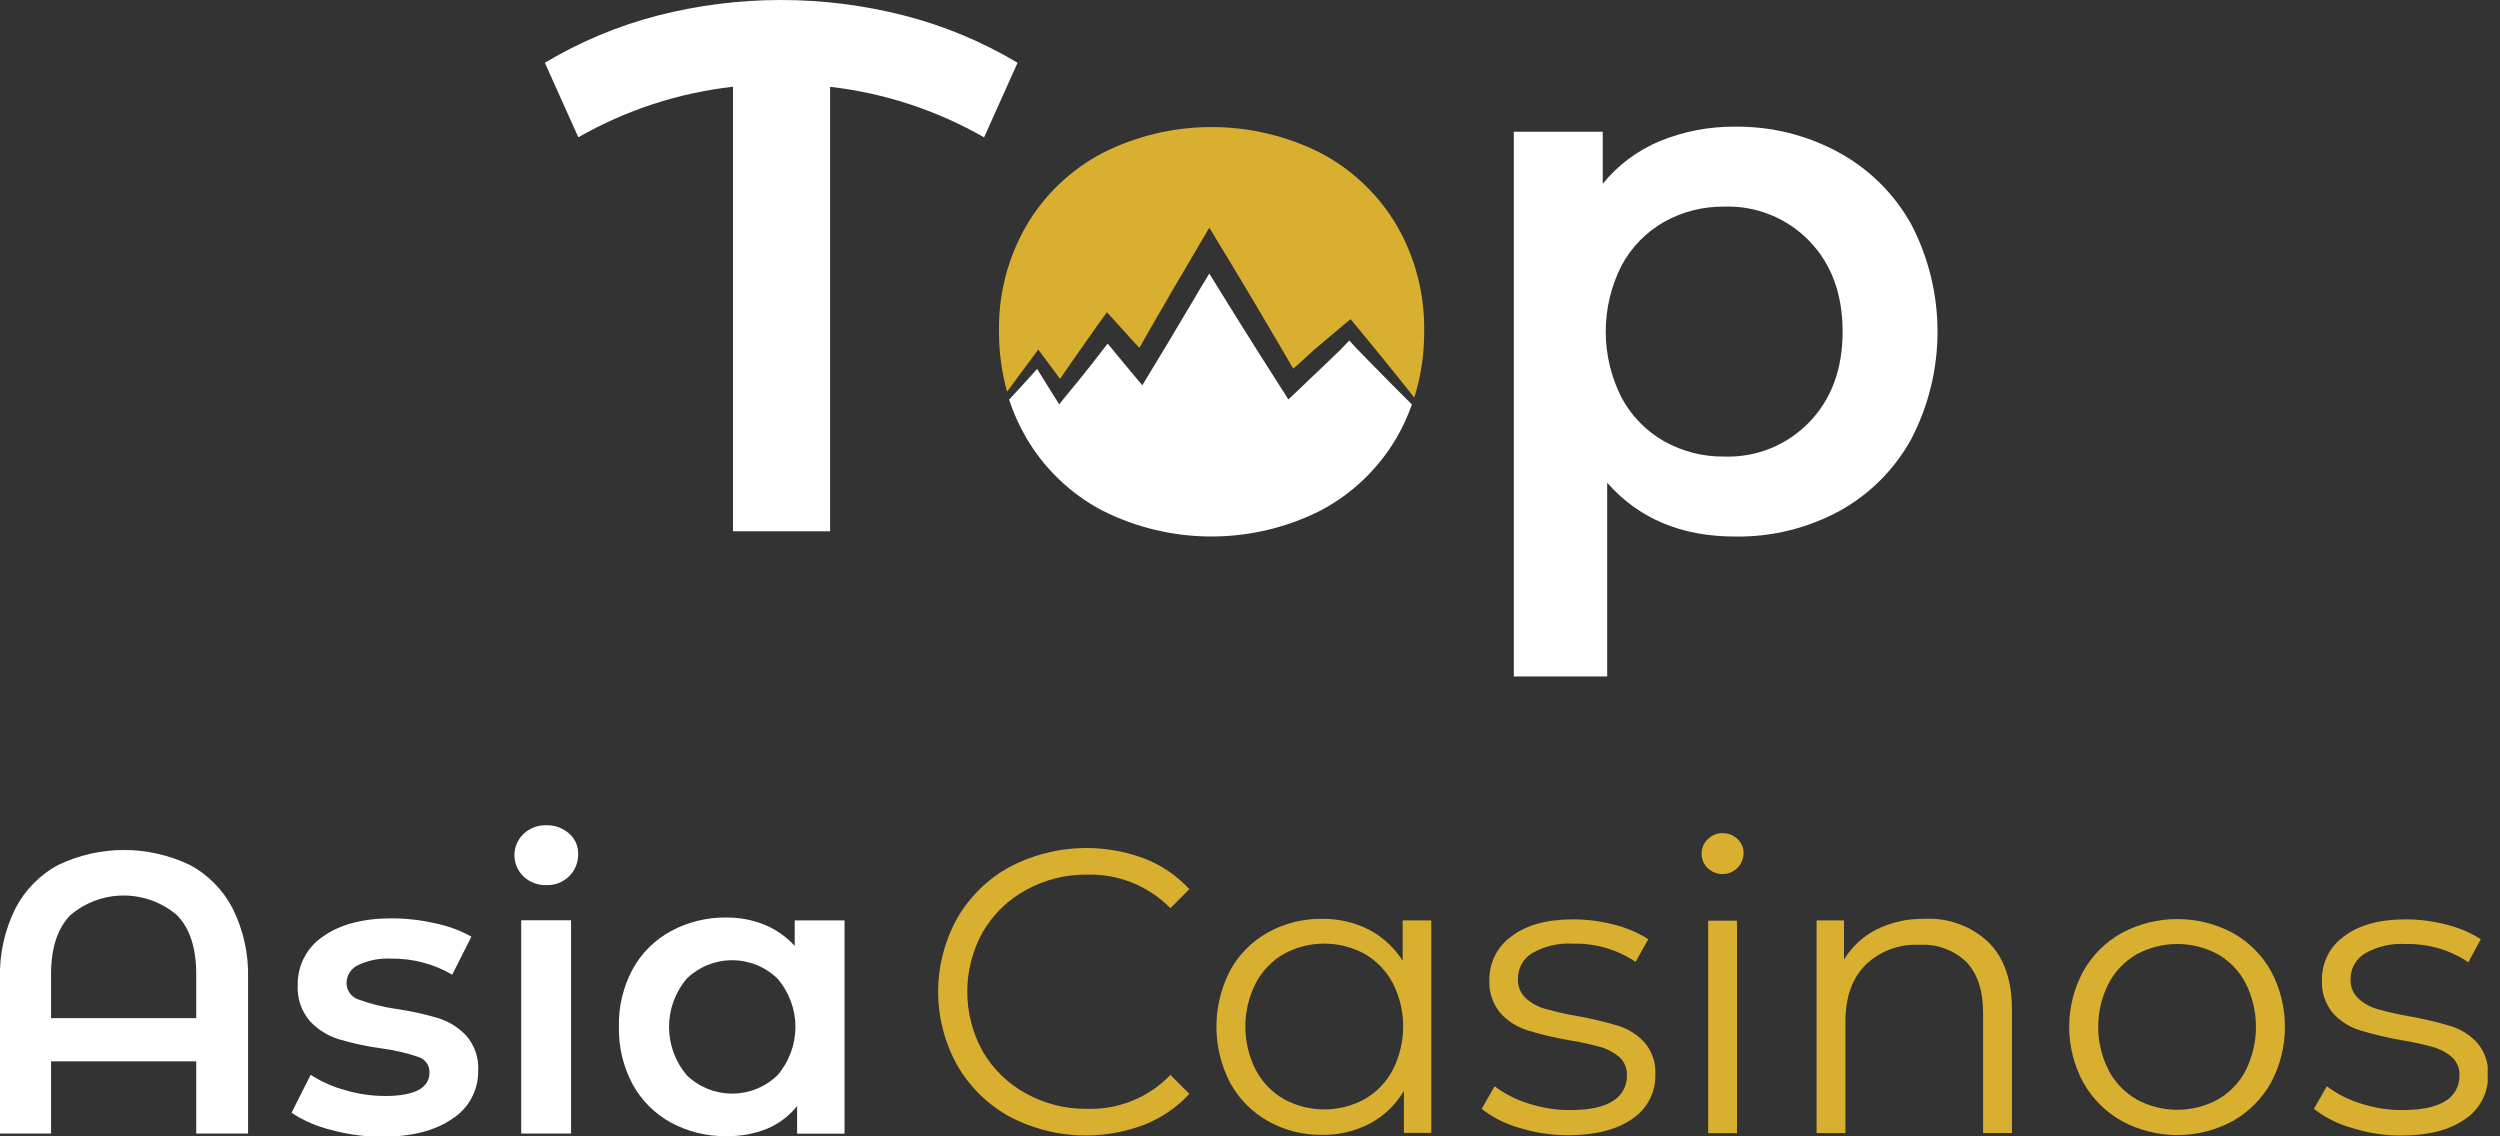
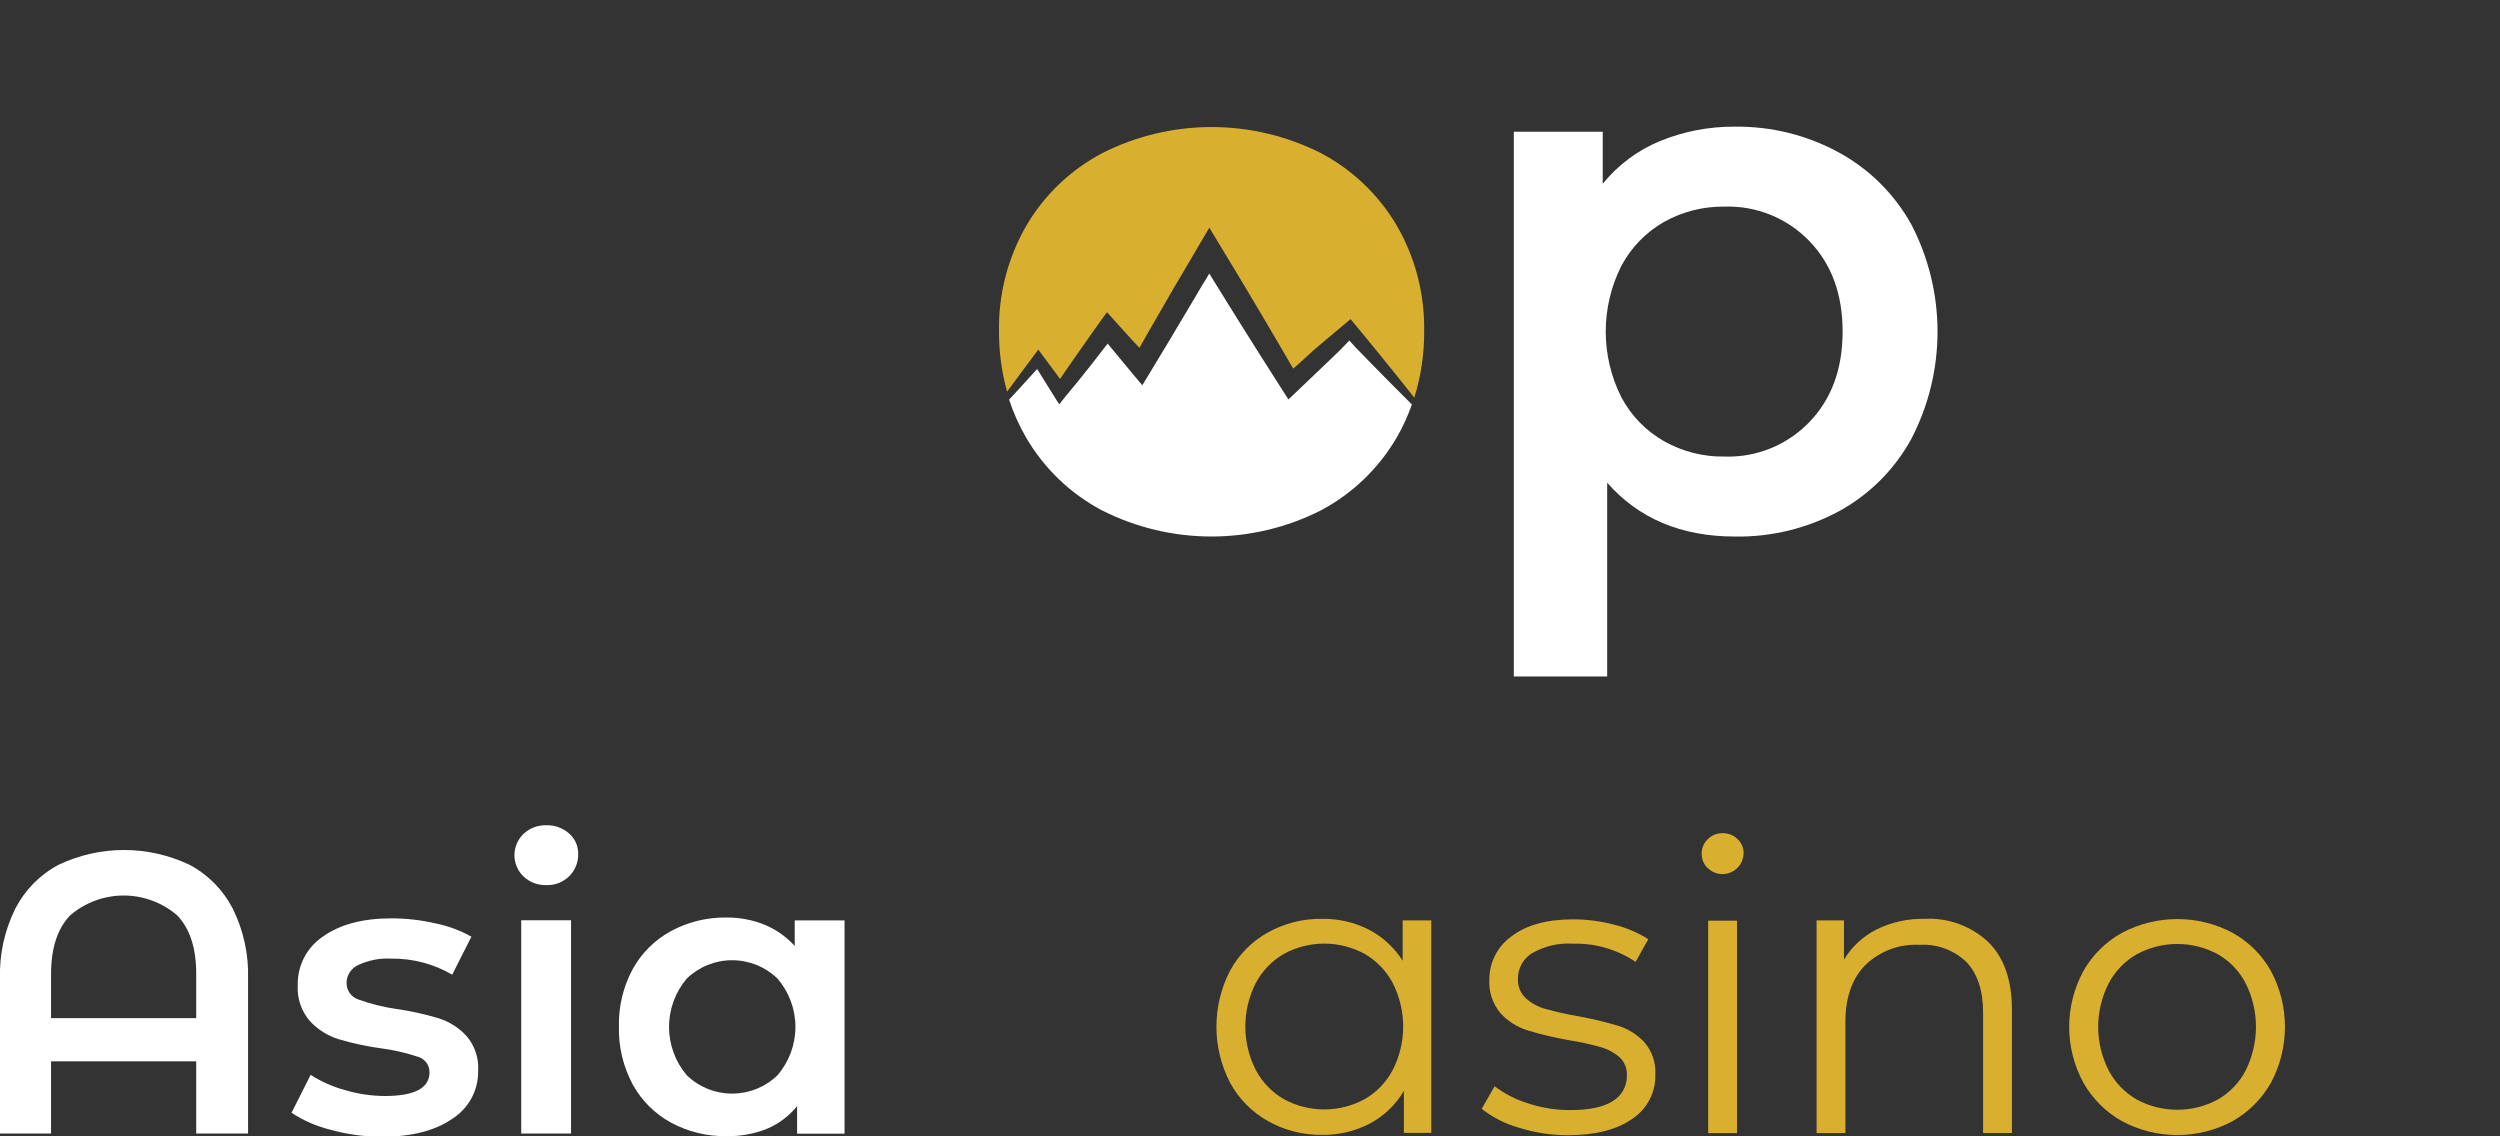
<svg xmlns="http://www.w3.org/2000/svg" width="88" height="40" viewBox="0 0 88 40" fill="none">
  <rect x="0" y="0" width="88" height="40" fill="#333333" stroke="none" />
  <g clip-path="url(#clip0_5_13279)">
    <path d="M64.741 5.374C65.808 5.96 66.688 6.836 67.279 7.901C67.885 9.067 68.201 10.361 68.201 11.675C68.201 12.989 67.885 14.283 67.279 15.449C66.692 16.521 65.811 17.403 64.741 17.991C63.614 18.599 62.35 18.908 61.071 18.886C59.181 18.886 57.681 18.254 56.573 16.992V23.812H53.286V4.637H56.416V6.47C56.951 5.809 57.643 5.292 58.428 4.967C59.266 4.623 60.165 4.451 61.071 4.459C62.352 4.443 63.616 4.758 64.741 5.374ZM63.688 14.859C64.469 14.05 64.86 12.988 64.86 11.671C64.86 10.354 64.469 9.294 63.688 8.483C63.302 8.084 62.838 7.771 62.324 7.562C61.81 7.354 61.259 7.255 60.705 7.273C59.959 7.262 59.224 7.448 58.573 7.812C57.939 8.174 57.42 8.708 57.075 9.353C56.712 10.071 56.522 10.865 56.522 11.671C56.522 12.477 56.712 13.271 57.075 13.989C57.419 14.635 57.938 15.169 58.573 15.53C59.224 15.896 59.959 16.083 60.705 16.071C61.259 16.089 61.811 15.991 62.325 15.782C62.838 15.573 63.303 15.258 63.688 14.859Z" fill="white" />
    <path d="M6.668 30.439C7.321 30.785 7.852 31.323 8.191 31.98C8.571 32.745 8.757 33.592 8.732 34.445V39.901H6.907V37.359H1.797V39.901H1.95419e-05V34.445C-0.025 33.592 0.161 32.745 0.541 31.98C0.88 31.323 1.411 30.785 2.064 30.439C2.783 30.098 3.57 29.92 4.366 29.92C5.162 29.92 5.948 30.098 6.668 30.439ZM6.907 35.839V34.278C6.907 33.368 6.682 32.681 6.234 32.218C5.71 31.769 5.043 31.522 4.353 31.522C3.663 31.522 2.996 31.769 2.472 32.218C2.024 32.681 1.799 33.368 1.797 34.278V35.839H6.907Z" fill="white" />
    <path d="M11.651 39.772C11.157 39.652 10.687 39.449 10.262 39.169L10.935 37.834C11.309 38.075 11.719 38.257 12.148 38.373C12.602 38.508 13.073 38.577 13.547 38.579C14.592 38.579 15.118 38.302 15.118 37.748C15.121 37.625 15.084 37.505 15.011 37.406C14.938 37.307 14.835 37.235 14.717 37.201C14.299 37.061 13.869 36.961 13.432 36.904C12.922 36.835 12.418 36.727 11.925 36.581C11.536 36.462 11.186 36.242 10.909 35.943C10.606 35.592 10.452 35.136 10.48 34.672C10.474 34.335 10.552 34.002 10.707 33.703C10.863 33.405 11.091 33.151 11.371 32.964C11.965 32.54 12.768 32.327 13.78 32.326C14.3 32.326 14.817 32.385 15.323 32.501C15.768 32.591 16.197 32.75 16.593 32.971L15.918 34.309C15.266 33.928 14.524 33.733 13.77 33.744C13.366 33.721 12.963 33.801 12.597 33.975C12.48 34.03 12.381 34.117 12.311 34.225C12.24 34.333 12.201 34.459 12.199 34.588C12.196 34.721 12.235 34.85 12.312 34.958C12.389 35.066 12.499 35.146 12.625 35.185C13.056 35.34 13.5 35.451 13.953 35.516C14.452 35.587 14.944 35.695 15.428 35.839C15.805 35.957 16.145 36.17 16.415 36.459C16.71 36.8 16.86 37.244 16.831 37.695C16.837 38.031 16.755 38.363 16.595 38.658C16.435 38.954 16.202 39.203 15.918 39.383C15.308 39.804 14.48 40.015 13.432 40.013C12.83 40.013 12.231 39.932 11.651 39.772Z" fill="white" />
    <path d="M18.43 30.854C18.328 30.757 18.247 30.641 18.192 30.511C18.136 30.382 18.108 30.243 18.108 30.103C18.108 29.962 18.136 29.823 18.192 29.694C18.247 29.564 18.328 29.448 18.43 29.351C18.646 29.149 18.934 29.04 19.23 29.049C19.523 29.04 19.808 29.143 20.029 29.336C20.133 29.426 20.216 29.537 20.272 29.662C20.327 29.788 20.355 29.924 20.352 30.061C20.355 30.205 20.329 30.349 20.275 30.483C20.221 30.618 20.14 30.739 20.037 30.841C19.931 30.946 19.805 31.028 19.666 31.082C19.527 31.137 19.379 31.162 19.23 31.156C18.934 31.165 18.646 31.056 18.43 30.854ZM18.347 32.394H20.101V39.901H18.347V32.394Z" fill="white" />
    <path d="M29.728 32.399V39.906H28.058V38.935C27.773 39.288 27.404 39.565 26.984 39.738C26.536 39.915 26.057 40.001 25.576 39.992C24.892 40.005 24.217 39.84 23.616 39.514C23.047 39.204 22.579 38.736 22.268 38.167C21.935 37.542 21.769 36.842 21.786 36.133C21.77 35.431 21.936 34.736 22.268 34.118C22.58 33.55 23.048 33.085 23.616 32.775C24.218 32.451 24.892 32.286 25.576 32.297C26.035 32.293 26.49 32.38 26.916 32.552C27.319 32.719 27.68 32.973 27.974 33.297V32.399H29.728ZM27.367 37.849C27.775 37.376 27.999 36.772 27.999 36.147C27.999 35.523 27.775 34.919 27.367 34.446C26.939 34.031 26.366 33.8 25.771 33.8C25.175 33.8 24.603 34.031 24.174 34.446C23.771 34.921 23.55 35.524 23.55 36.147C23.55 36.771 23.771 37.374 24.174 37.849C24.603 38.264 25.175 38.495 25.771 38.495C26.366 38.495 26.939 38.264 27.367 37.849Z" fill="white" />
-     <path d="M35.8 2.199C34.568 1.465 33.238 0.91 31.85 0.552C28.99 -0.184 25.991 -0.184 23.131 0.552C21.749 0.912 20.424 1.467 19.197 2.199H19.174L20.357 4.833C22.032 3.875 23.884 3.269 25.801 3.053V18.7H29.22V3.056C31.129 3.275 32.972 3.88 34.64 4.835L35.822 2.201L35.8 2.199Z" fill="white" />
-     <path d="M35.556 39.316C34.782 38.895 34.139 38.267 33.698 37.504C33.255 36.711 33.023 35.818 33.023 34.909C33.023 34.001 33.255 33.108 33.698 32.315C34.141 31.55 34.786 30.922 35.564 30.503C36.286 30.128 37.078 29.909 37.89 29.86C38.702 29.811 39.515 29.933 40.277 30.218C40.882 30.452 41.425 30.822 41.866 31.298L41.199 31.967C40.816 31.579 40.358 31.273 39.853 31.07C39.348 30.867 38.806 30.771 38.262 30.787C37.512 30.778 36.773 30.964 36.117 31.326C35.484 31.671 34.957 32.182 34.594 32.806C34.236 33.449 34.048 34.173 34.048 34.909C34.048 35.646 34.236 36.37 34.594 37.013C34.957 37.636 35.484 38.148 36.117 38.492C36.773 38.855 37.512 39.04 38.262 39.031C38.807 39.049 39.351 38.952 39.857 38.746C40.363 38.541 40.82 38.231 41.199 37.837L41.866 38.505C41.423 38.984 40.877 39.356 40.27 39.593C39.509 39.882 38.696 40.007 37.883 39.959C37.071 39.912 36.278 39.692 35.556 39.316Z" fill="#D9AF30" />
    <path d="M50.382 32.399V39.878H49.417V38.398C49.132 38.886 48.716 39.285 48.217 39.55C47.698 39.82 47.121 39.956 46.537 39.947C45.871 39.956 45.216 39.79 44.635 39.464C44.072 39.148 43.61 38.681 43.3 38.114C42.983 37.504 42.818 36.826 42.818 36.139C42.818 35.451 42.983 34.773 43.3 34.163C43.609 33.597 44.072 33.131 44.635 32.819C45.217 32.497 45.872 32.334 46.537 32.343C47.105 32.334 47.668 32.463 48.176 32.719C48.666 32.973 49.08 33.353 49.374 33.82V32.399H50.382ZM48.034 38.691C48.456 38.448 48.801 38.09 49.027 37.659C49.267 37.186 49.392 36.664 49.392 36.133C49.392 35.603 49.267 35.081 49.027 34.608C48.801 34.177 48.456 33.819 48.034 33.576C47.598 33.339 47.11 33.215 46.614 33.215C46.118 33.215 45.63 33.339 45.194 33.576C44.772 33.819 44.428 34.177 44.201 34.608C43.961 35.081 43.836 35.603 43.836 36.133C43.836 36.664 43.961 37.186 44.201 37.659C44.428 38.09 44.772 38.448 45.194 38.691C45.63 38.928 46.118 39.052 46.614 39.052C47.11 39.052 47.598 38.928 48.034 38.691Z" fill="#D9AF30" />
    <path d="M53.456 39.692C52.984 39.559 52.542 39.334 52.156 39.031L52.611 38.236C52.965 38.504 53.364 38.708 53.788 38.838C54.265 38.996 54.764 39.076 55.266 39.075C55.946 39.075 56.451 38.968 56.776 38.754C56.93 38.661 57.057 38.528 57.143 38.37C57.229 38.211 57.272 38.032 57.266 37.852C57.272 37.73 57.251 37.609 57.204 37.497C57.158 37.385 57.087 37.285 56.997 37.204C56.798 37.038 56.566 36.917 56.316 36.85C55.957 36.75 55.591 36.672 55.222 36.614C54.728 36.529 54.24 36.412 53.76 36.266C53.398 36.152 53.072 35.944 52.816 35.663C52.541 35.334 52.401 34.912 52.425 34.483C52.423 34.185 52.493 33.89 52.629 33.625C52.765 33.359 52.963 33.13 53.207 32.958C53.727 32.56 54.45 32.361 55.377 32.361C55.867 32.361 56.354 32.426 56.827 32.551C57.249 32.656 57.652 32.827 58.02 33.06L57.573 33.858C56.924 33.421 56.154 33.197 55.372 33.218C54.864 33.184 54.358 33.303 53.918 33.558C53.767 33.653 53.643 33.786 53.558 33.942C53.473 34.099 53.429 34.275 53.431 34.453C53.425 34.58 53.447 34.707 53.494 34.825C53.542 34.943 53.615 35.05 53.707 35.137C53.904 35.314 54.14 35.443 54.395 35.513C54.769 35.617 55.147 35.702 55.53 35.767C56.014 35.854 56.492 35.968 56.964 36.108C57.316 36.218 57.634 36.419 57.885 36.69C58.155 37.006 58.292 37.414 58.268 37.829C58.276 38.136 58.205 38.44 58.062 38.712C57.92 38.985 57.71 39.216 57.454 39.385C56.907 39.768 56.152 39.959 55.19 39.959C54.601 39.96 54.017 39.87 53.456 39.692Z" fill="#D9AF30" />
    <path d="M60.111 30.559C60.043 30.493 59.989 30.414 59.952 30.326C59.916 30.239 59.897 30.145 59.898 30.05C59.897 29.955 59.915 29.861 59.951 29.774C59.988 29.686 60.042 29.607 60.111 29.542C60.18 29.472 60.261 29.417 60.352 29.381C60.442 29.344 60.539 29.326 60.637 29.328C60.734 29.326 60.83 29.344 60.92 29.38C61.011 29.415 61.093 29.469 61.162 29.537C61.23 29.599 61.284 29.674 61.32 29.758C61.357 29.842 61.376 29.933 61.375 30.025C61.375 30.172 61.331 30.316 61.25 30.438C61.168 30.561 61.052 30.656 60.916 30.712C60.78 30.768 60.631 30.783 60.487 30.755C60.343 30.726 60.21 30.655 60.106 30.551L60.111 30.559ZM60.127 32.407H61.142V39.886H60.127V32.407Z" fill="#D9AF30" />
    <path d="M69.99 33.162C70.543 33.708 70.82 34.502 70.82 35.544V39.881H69.805V35.648C69.805 34.873 69.611 34.28 69.223 33.868C69.004 33.657 68.743 33.493 68.458 33.388C68.172 33.283 67.867 33.239 67.563 33.258C67.213 33.239 66.862 33.293 66.534 33.416C66.206 33.54 65.906 33.73 65.655 33.975C65.191 34.45 64.959 35.111 64.959 35.958V39.883H63.944V32.399H64.908V33.779C65.182 33.325 65.578 32.958 66.051 32.719C66.577 32.459 67.159 32.33 67.746 32.343C68.156 32.321 68.566 32.382 68.951 32.523C69.337 32.664 69.69 32.881 69.99 33.162Z" fill="#D9AF30" />
    <path d="M74.696 39.466C74.126 39.147 73.655 38.677 73.333 38.108C73.007 37.506 72.835 36.831 72.835 36.146C72.835 35.461 73.007 34.786 73.333 34.184C73.654 33.616 74.126 33.148 74.696 32.834C75.295 32.516 75.963 32.351 76.64 32.351C77.318 32.351 77.986 32.516 78.585 32.834C79.153 33.149 79.623 33.616 79.94 34.184C80.262 34.788 80.43 35.462 80.43 36.146C80.43 36.831 80.262 37.505 79.94 38.108C79.621 38.677 79.152 39.146 78.585 39.466C77.987 39.786 77.319 39.954 76.64 39.954C75.962 39.954 75.294 39.786 74.696 39.466ZM78.067 38.703C78.488 38.462 78.83 38.103 79.052 37.671C79.287 37.197 79.41 36.675 79.41 36.146C79.41 35.617 79.287 35.095 79.052 34.621C78.83 34.188 78.488 33.83 78.067 33.589C77.629 33.352 77.138 33.228 76.64 33.228C76.142 33.228 75.652 33.352 75.214 33.589C74.792 33.831 74.447 34.189 74.222 34.621C73.981 35.093 73.856 35.616 73.856 36.146C73.856 36.676 73.981 37.199 74.222 37.671C74.447 38.103 74.792 38.461 75.214 38.703C75.652 38.94 76.142 39.064 76.64 39.064C77.138 39.064 77.629 38.94 78.067 38.703Z" fill="#D9AF30" />
-     <path d="M82.75 39.692C82.278 39.558 81.837 39.334 81.45 39.031L81.905 38.236C82.259 38.504 82.658 38.708 83.082 38.838C83.559 38.996 84.058 39.076 84.56 39.075C85.237 39.075 85.744 38.968 86.083 38.754C86.237 38.661 86.364 38.528 86.45 38.37C86.536 38.211 86.578 38.032 86.573 37.852C86.578 37.73 86.557 37.609 86.51 37.497C86.463 37.385 86.392 37.285 86.301 37.204C86.103 37.038 85.87 36.917 85.621 36.85C85.261 36.75 84.896 36.671 84.527 36.614C84.033 36.528 83.544 36.412 83.065 36.266C82.702 36.152 82.376 35.944 82.12 35.663C81.846 35.334 81.707 34.912 81.732 34.483C81.729 34.185 81.799 33.891 81.934 33.625C82.07 33.359 82.268 33.13 82.511 32.958C83.031 32.56 83.755 32.361 84.684 32.361C85.172 32.362 85.659 32.426 86.131 32.551C86.553 32.656 86.956 32.827 87.324 33.06L86.885 33.871C86.235 33.434 85.466 33.21 84.684 33.23C84.176 33.196 83.67 33.315 83.23 33.571C83.078 33.666 82.954 33.798 82.868 33.954C82.782 34.111 82.738 34.287 82.74 34.466C82.734 34.593 82.756 34.72 82.803 34.838C82.851 34.956 82.924 35.062 83.016 35.15C83.213 35.327 83.449 35.456 83.704 35.526C84.078 35.63 84.457 35.715 84.839 35.78C85.323 35.867 85.802 35.98 86.273 36.121C86.626 36.23 86.944 36.431 87.194 36.703C87.465 37.018 87.603 37.426 87.58 37.842C87.587 38.149 87.516 38.453 87.373 38.726C87.23 38.998 87.02 39.229 86.763 39.397C86.22 39.781 85.463 39.972 84.499 39.972C83.905 39.97 83.315 39.876 82.75 39.692Z" fill="#D9AF30" />
    <path d="M35.881 13.201L36.389 12.52L36.548 12.306L36.716 12.533L37.127 13.084L37.312 13.338L37.508 13.054L37.906 12.482C38.173 12.098 38.444 11.719 38.711 11.338L38.965 10.99L39.262 11.318L39.868 11.989L40.11 12.243L40.432 11.671L41.021 10.654C41.216 10.308 41.417 9.968 41.615 9.637C41.813 9.307 42.011 8.953 42.211 8.62L42.569 8.015L42.93 8.613L43.64 9.787L44.343 10.967L45.039 12.149L45.521 12.975L45.724 12.8L46.252 12.316L46.788 11.864L47.326 11.412L47.539 11.234L47.704 11.432L48.095 11.905L48.483 12.38L48.869 12.855L49.255 13.333L49.638 13.814L49.783 13.997C50.019 13.241 50.136 12.453 50.131 11.661C50.152 10.358 49.821 9.075 49.171 7.947C48.535 6.864 47.61 5.979 46.501 5.392C45.306 4.787 43.986 4.472 42.648 4.472C41.309 4.472 39.989 4.787 38.795 5.392C37.685 5.978 36.76 6.863 36.124 7.947C35.475 9.075 35.143 10.358 35.165 11.661C35.161 12.379 35.257 13.094 35.449 13.786C35.592 13.588 35.744 13.399 35.881 13.201Z" fill="#D9AF30" />
    <path d="M49.45 13.989L49.016 13.555L48.585 13.117L48.156 12.68L47.727 12.24L47.496 11.986L47.179 12.316L46.671 12.805L46.163 13.288L45.656 13.773L45.351 14.06L45.118 13.694L44.374 12.525L43.643 11.363L42.919 10.199L42.567 9.627C42.485 9.767 42.404 9.907 42.313 10.046C42.112 10.387 41.914 10.728 41.711 11.063L41.105 12.08L40.49 13.097L40.209 13.562L39.868 13.155L39.297 12.466L38.99 12.095L38.396 12.858L37.96 13.405L37.52 13.938L37.285 14.233L37.094 13.931L36.731 13.349L36.508 12.988L36.124 13.41C35.934 13.618 35.744 13.829 35.548 14.037L35.52 14.066C35.672 14.529 35.871 14.976 36.117 15.398C36.75 16.487 37.676 17.377 38.79 17.965C39.984 18.57 41.304 18.885 42.643 18.885C43.981 18.885 45.301 18.57 46.496 17.965C47.608 17.375 48.532 16.486 49.166 15.398C49.379 15.028 49.557 14.64 49.699 14.238L49.45 13.989Z" fill="white" />
  </g>
  <defs>
    <clipPath id="clip0_5_13279">
      <rect width="87.568" height="40" fill="white" />
    </clipPath>
  </defs>
</svg>